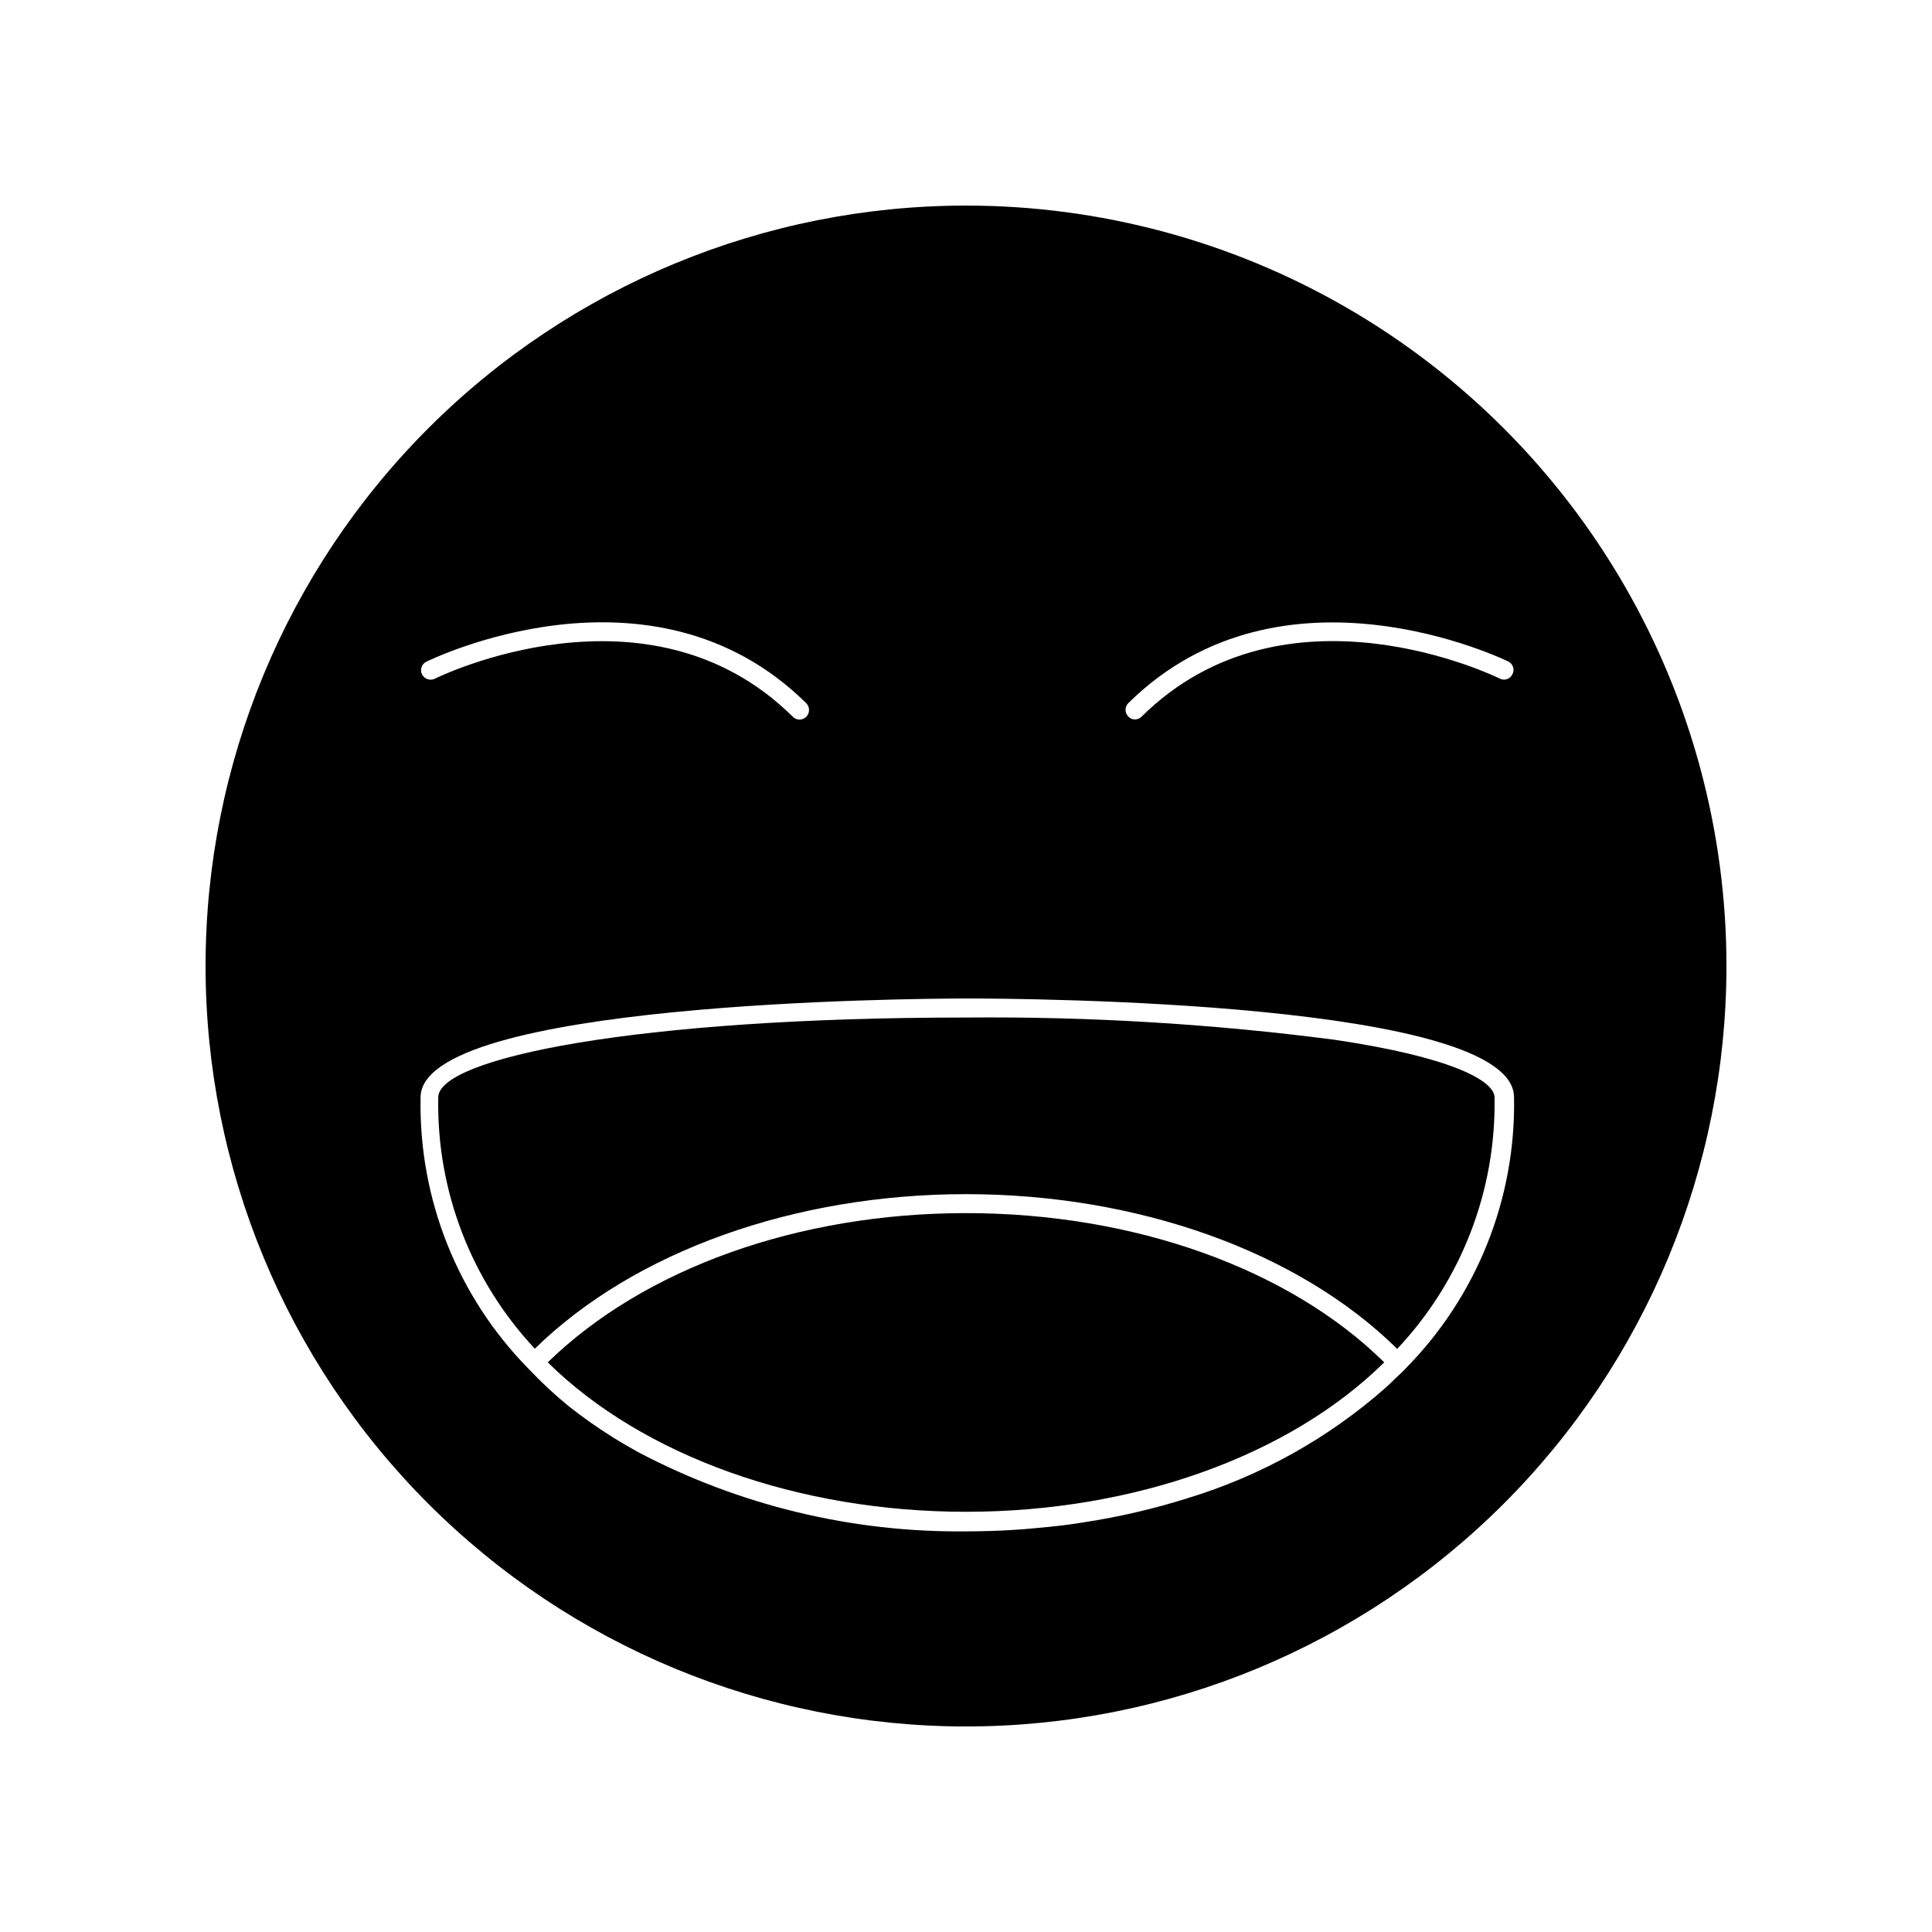
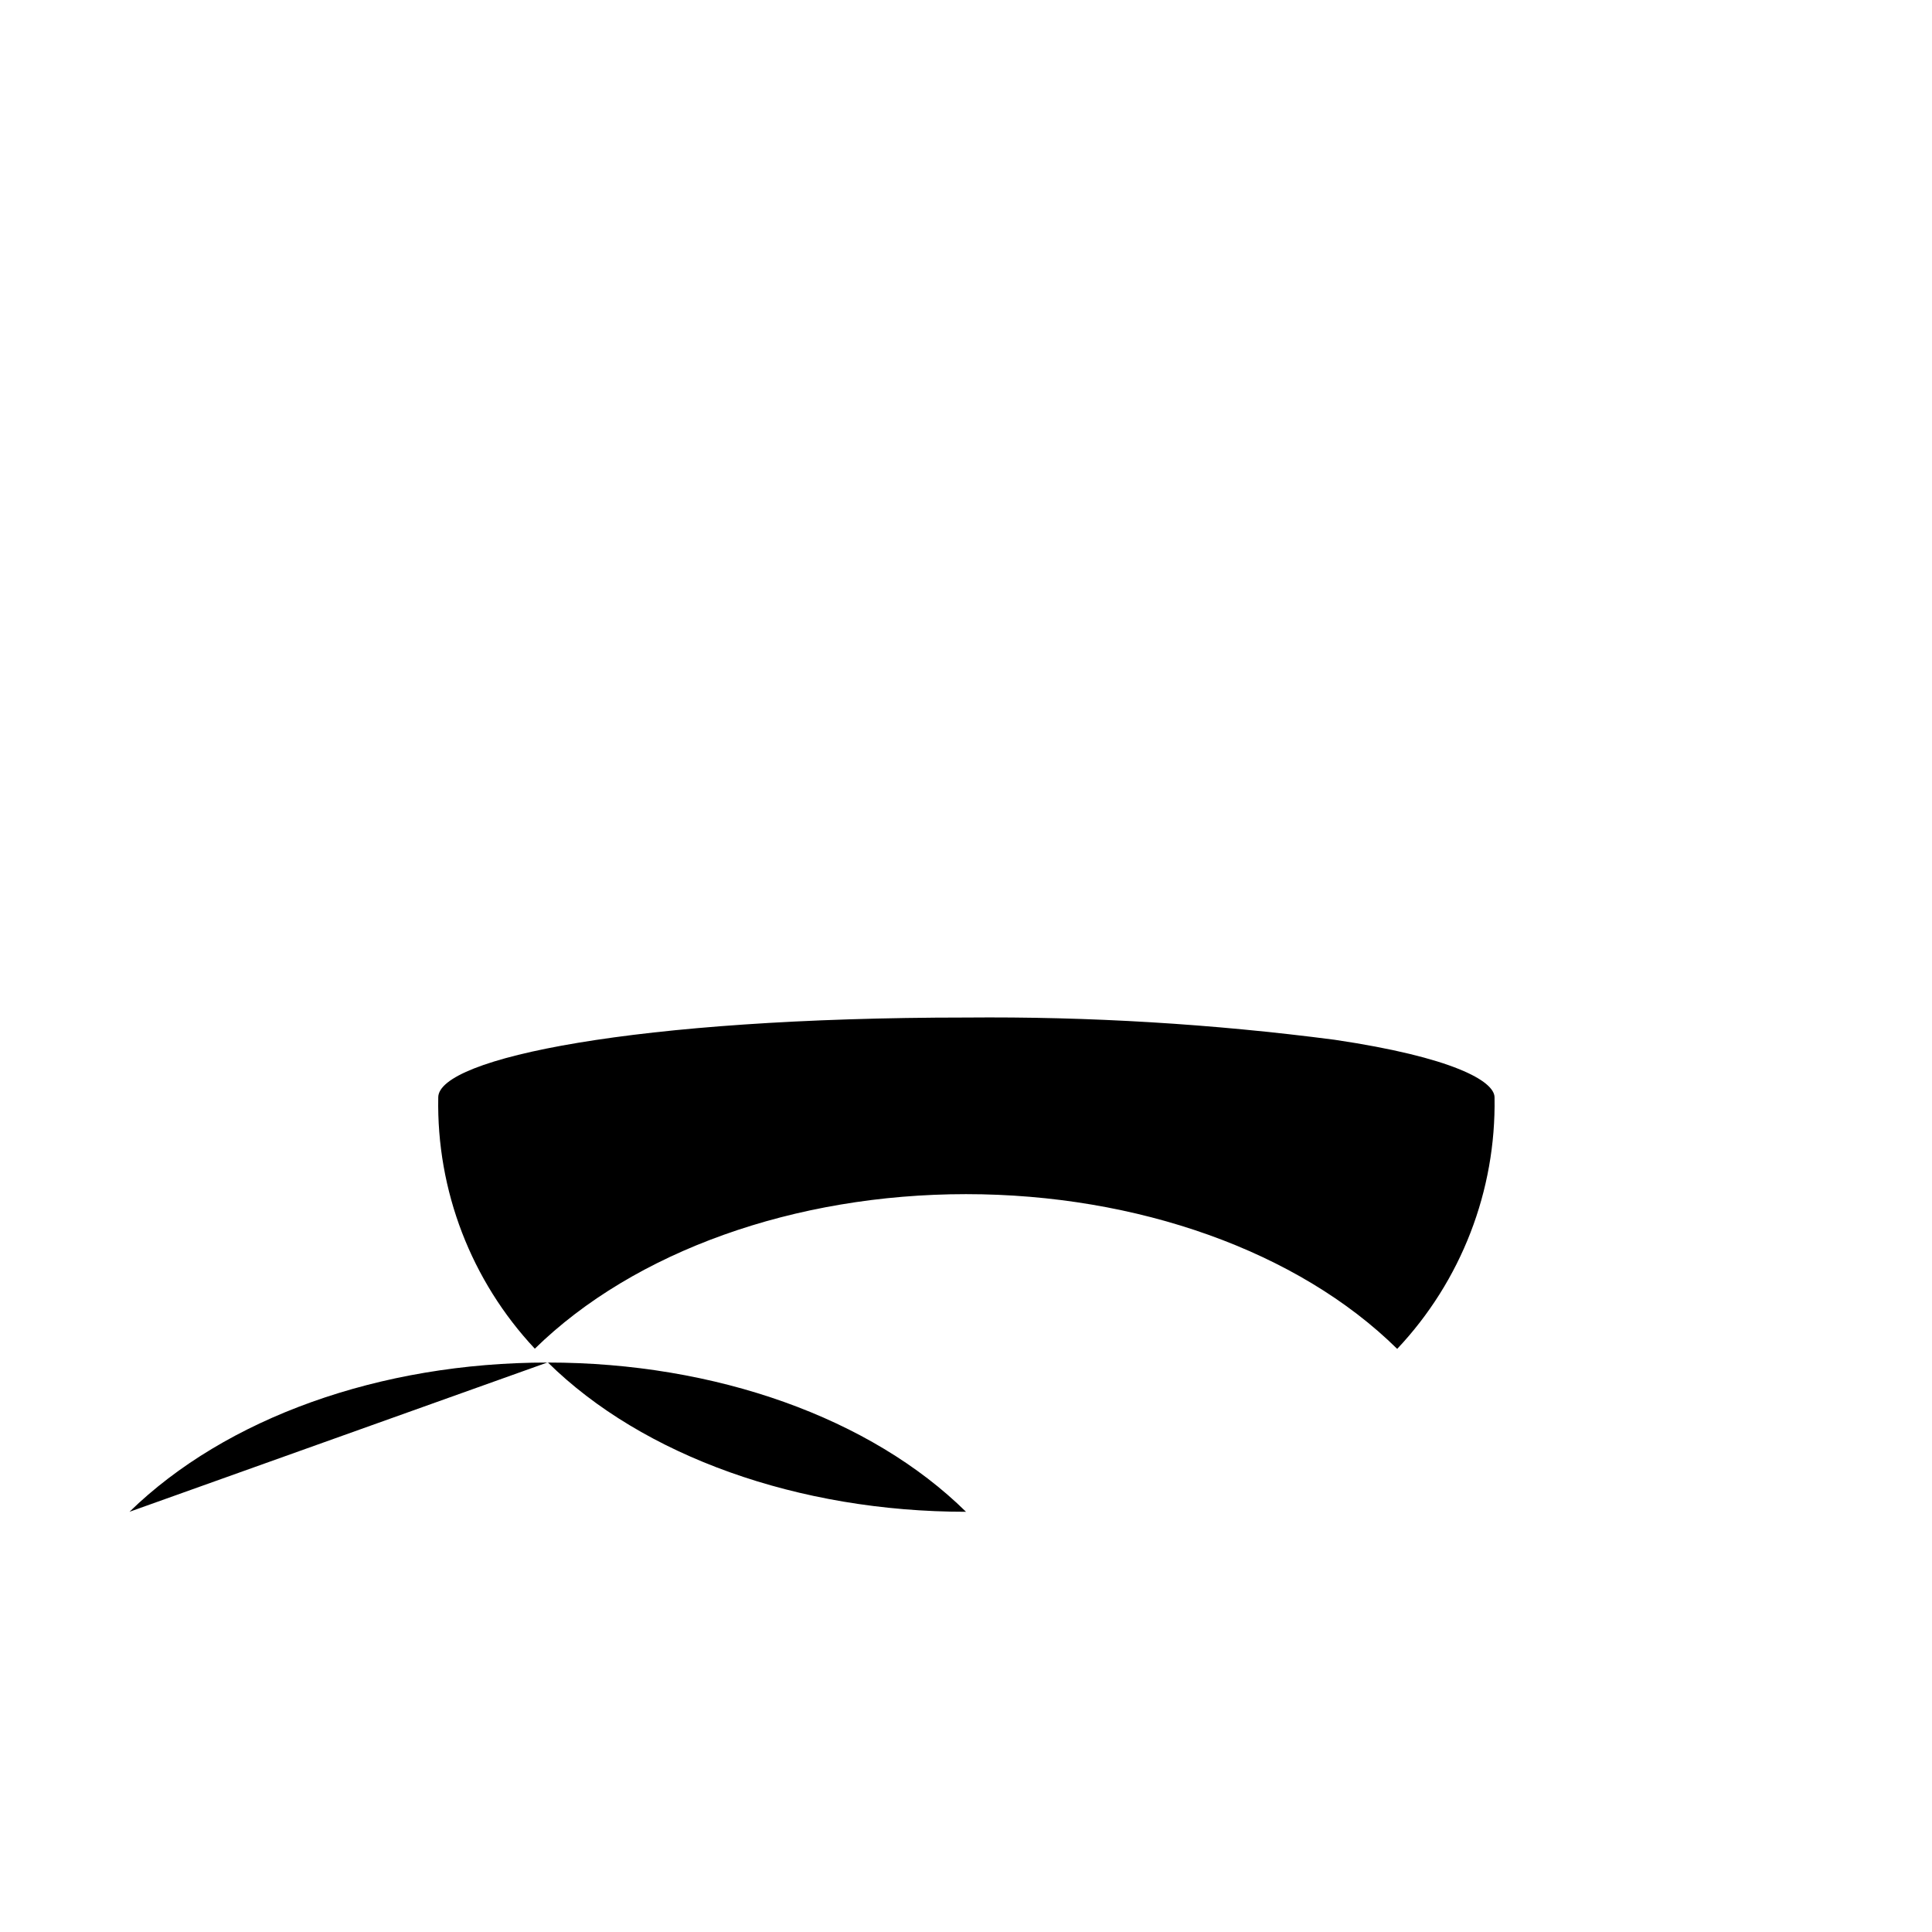
<svg xmlns="http://www.w3.org/2000/svg" fill="#000000" width="800px" height="800px" version="1.1" viewBox="144 144 512 512">
  <g>
-     <path d="m400 198.48c-53.449 0-104.71 21.23-142.5 59.023s-59.023 89.051-59.023 142.5c0 53.445 21.23 104.7 59.023 142.5 37.793 37.793 89.051 59.027 142.5 59.027 53.445 0 104.7-21.234 142.5-59.027 37.793-37.793 59.027-89.051 59.027-142.5 0-35.375-9.312-70.129-27-100.76-17.688-30.637-43.129-56.078-73.762-73.766-30.637-17.688-65.387-26.996-100.76-26.996zm-143.08 120.91c0.605-0.301 59.801-29.523 100.76 10.984v-0.004c0.965 0.996 0.965 2.582 0 3.578-0.48 0.48-1.133 0.754-1.816 0.754-0.664-0.008-1.297-0.281-1.762-0.754-38.289-37.938-94.312-10.379-94.867-10.078-1.242 0.594-2.727 0.105-3.375-1.105-0.629-1.227-0.16-2.731 1.059-3.375zm259.46 187.41c-0.805 0.855-1.715 1.664-2.621 2.519s-1.613 1.613-2.469 2.367c-15.238 13.457-33.195 23.473-52.648 29.375-8.926 2.812-18.055 4.934-27.305 6.348-3.074 0.504-6.098 0.906-9.219 1.211-3.125 0.301-6.551 0.656-10.078 0.855-3.527 0.203-7.859 0.352-11.84 0.352-30.332 0.355-60.273-6.867-87.109-21.008-2.266-1.258-4.434-2.519-6.551-3.828l0.004-0.004c-4.152-2.594-8.156-5.418-11.992-8.461-3.676-3.019-7.16-6.269-10.43-9.727-18.859-19.156-29.195-45.113-28.664-71.992 0-25.191 130.04-26.199 144.89-26.199 14.863 0 144.89 0.754 144.89 26.199 0.496 26.91-9.918 52.879-28.867 71.992zm28.414-184.09v0.004c-0.293 0.602-0.816 1.062-1.453 1.27-0.637 0.211-1.328 0.152-1.922-0.16-0.555-0.301-56.578-27.809-94.867 10.078v-0.004c-0.461 0.48-1.098 0.754-1.762 0.758-0.672 0.008-1.309-0.27-1.766-0.758-0.477-0.473-0.746-1.117-0.746-1.789s0.27-1.316 0.746-1.789c40.859-40.305 100.11-11.285 100.76-10.984v0.004c0.586 0.309 1.023 0.84 1.211 1.477 0.191 0.633 0.117 1.316-0.203 1.898z" />
    <path d="m497.69 419.55c-32.387-4.219-65.027-6.188-97.688-5.894-87.562 0-139.86 10.781-139.86 21.16-0.473 24.688 8.711 48.582 25.594 66.602 26.398-25.844 68.922-40.957 114.27-40.957s88.016 15.113 114.27 41.012l-0.004-0.004c16.969-18 26.227-41.922 25.797-66.652 0-4.332-11.137-10.633-42.371-15.266z" />
-     <path d="m289.16 505.04c25.191 24.836 66.453 39.598 110.84 39.598s85.648-14.762 110.84-39.598c-25.195-24.84-66.305-39.551-110.84-39.551-44.539 0-85.348 14.711-110.84 39.551z" />
+     <path d="m289.16 505.04c25.191 24.836 66.453 39.598 110.84 39.598c-25.195-24.84-66.305-39.551-110.84-39.551-44.539 0-85.348 14.711-110.84 39.551z" />
  </g>
</svg>